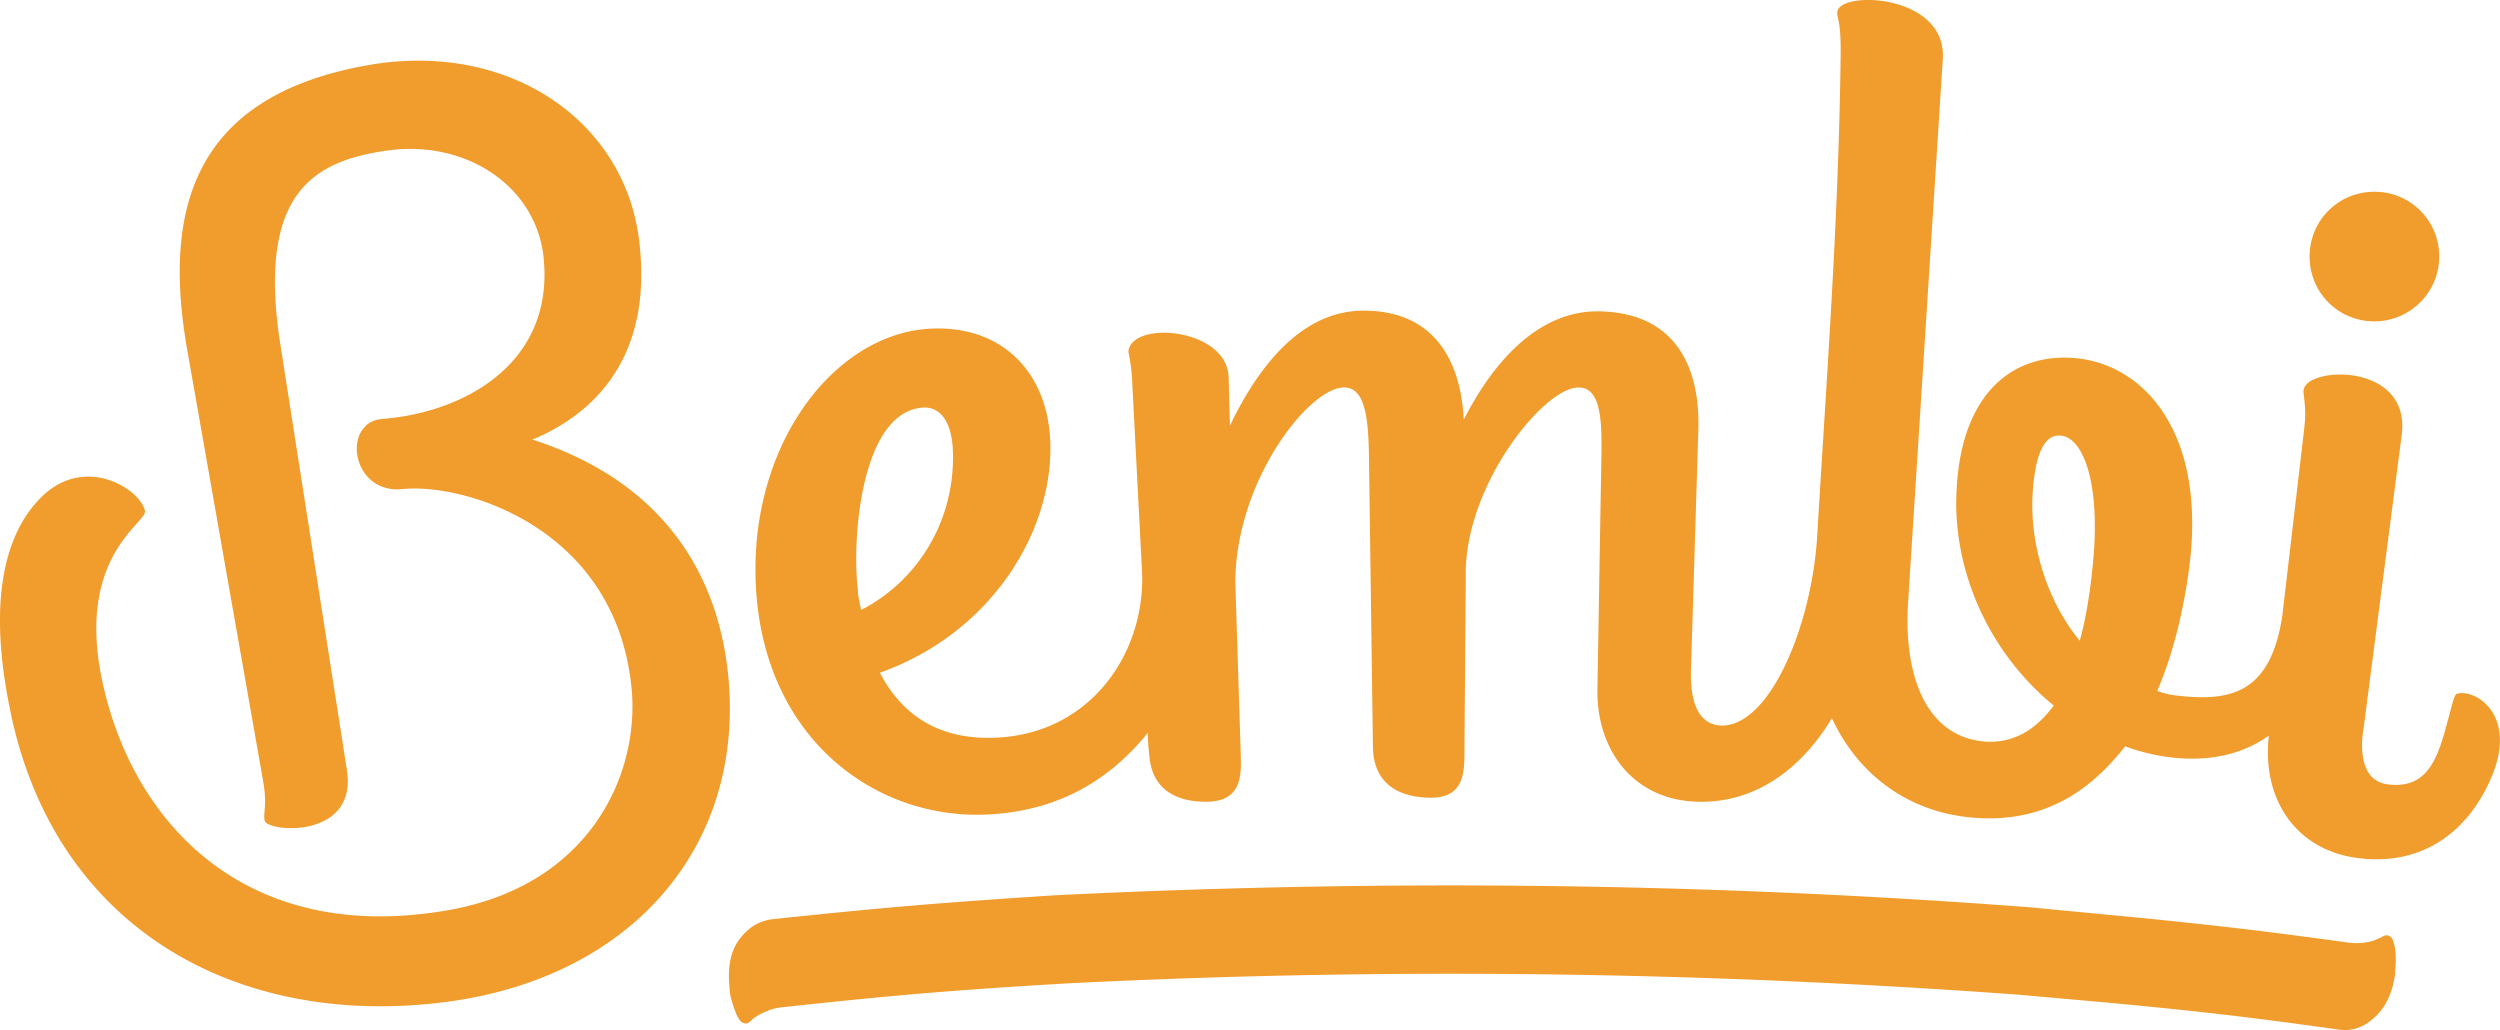
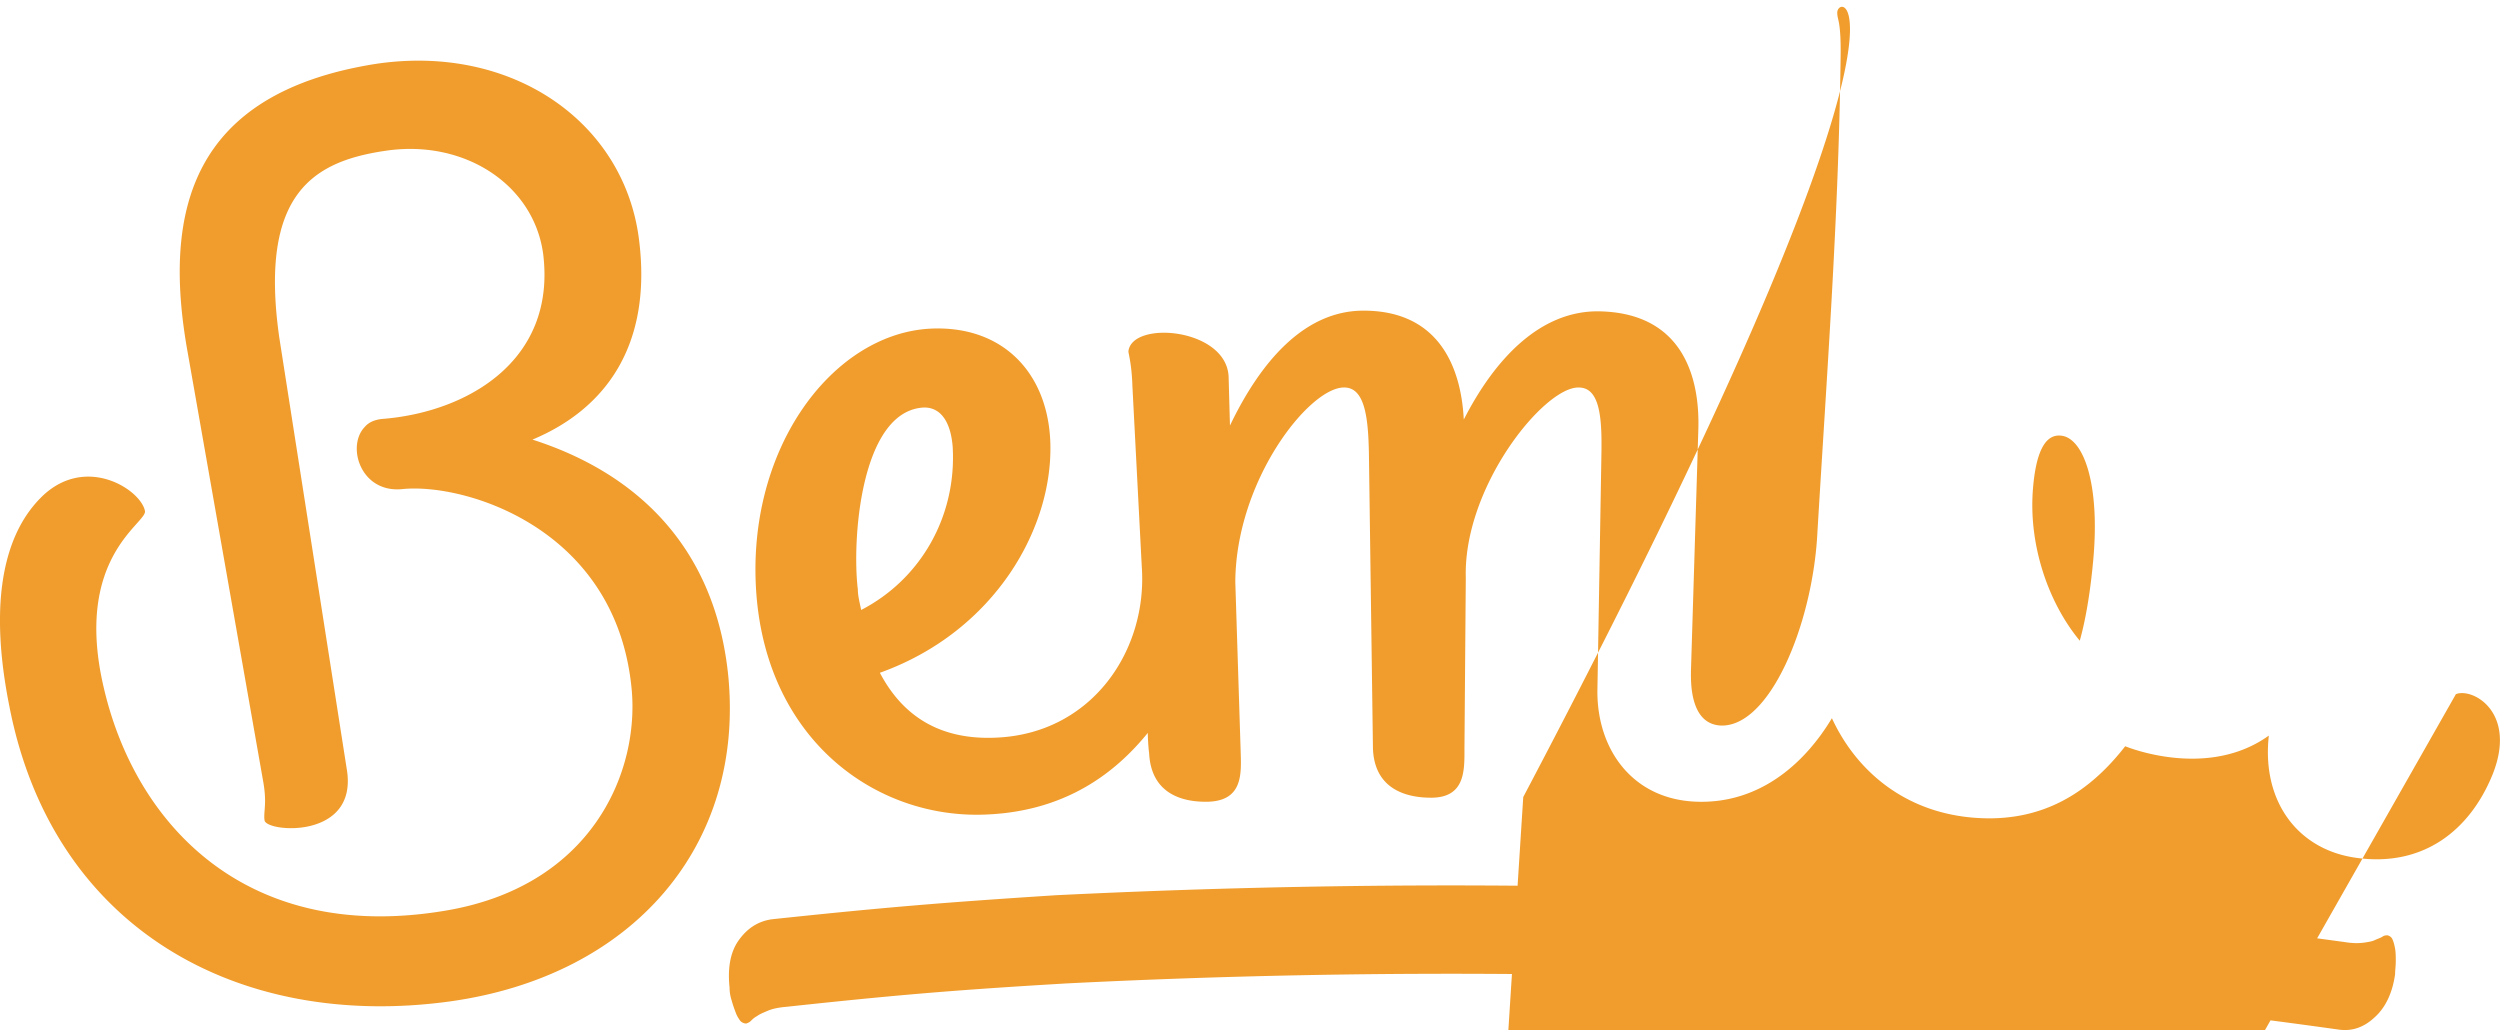
<svg xmlns="http://www.w3.org/2000/svg" viewBox="0 0 374.2 154.2" fill="#f09d2d">
-   <path d="M39.4 117c.6 3.4 0 4.5.2 5.8.3 1.8 14.1 2.9 12.3-7.7L41.8 50.5c-3.1-21.9 5.4-26.5 16.4-28C69.7 21 79.9 27.7 81.3 38c2 16.1-11.5 23.7-24 24.7-1.2.1-2.1.5-2.7 1.2-2.8 2.9-.6 10 5.7 9.3 9.3-.9 31.7 5.8 34.2 29.5 1.4 12.6-5.8 30.2-28.4 33.7-29.4 4.7-45.9-13.1-50.6-33.6C11 83.4 22 78.3 21.7 76.5c-.6-3.2-8.9-8.6-15.5-2.1-3 3-8.9 10.8-4.8 31.3 6.5 33.5 34.5 48.5 65.9 44.2 27.4-3.8 44.2-23.3 41.7-48.8-2-19.5-14-30.4-29.3-35.3 11-4.6 17.8-14.1 16-29.5-2-18-19.1-29.9-39.7-26.7C28.9 14 24.2 31.2 28.1 52.8L39.4 117m262.9 31.9c-47.7-3.5-94.9-4.1-142.7-1.7-16.8 1-25.2 1.7-41.9 3.5-1.2.1-2.1.3-2.8.6s-1.2.5-1.6.8c-.4.2-.7.5-.9.7s-.4.3-.7.4c-.3 0-.6-.1-.9-.4-.2-.3-.5-.7-.7-1.3a18.88 18.88 0 0 1-.6-1.8 6.28 6.28 0 0 1-.3-1.9c-.3-2.9.1-5.3 1.4-7.1s2.9-2.8 4.9-3.1c17-1.8 25.5-2.5 42.5-3.6 48.8-2.4 97.1-1.9 145.8 1.8l17.8 1.7c11.7 1.2 17.6 1.9 29.3 3.5 1.2.2 2.1.2 2.9.1.7-.1 1.3-.2 1.7-.4s.8-.3 1.1-.5.5-.2.8-.2c.3.1.6.3.7.6.2.4.3.9.4 1.4.1.6.1 1.2.1 1.9s-.1 1.3-.1 1.9c-.4 2.9-1.5 5.1-3.1 6.5-1.6 1.5-3.4 2.1-5.4 1.8-13.6-1.9-20.5-2.7-34.2-4l-13.5-1.2m62.8-110.5c0 5.4-4.4 9.7-9.7 9.7-5.4 0-9.7-4.3-9.7-9.7s4.3-9.7 9.7-9.7 9.7 4.3 9.7 9.7m2.5 65.5l-.3.6c-2 6.9-2.7 13.8-9.9 12.9-4.7-.6-3.9-6.9-3.6-8.5l5.7-43.9c1.3-10.8-14.3-10.2-14.7-6.6-.1.8.5 2.4.1 5.7l-3.3 28.2c-1.7 10.8-7 12.7-14.9 11.9-1.3-.1-2.6-.3-3.8-.8 2.5-5.8 4.1-12.7 4.9-19.4 2.2-19.5-7-29.5-17.2-30.4-9.1-.8-16.8 5-17.7 19.1-.9 12.3 4.7 24.9 14.5 32.9-2.5 3.4-5.8 5.7-10.3 5.4-8.6-.7-12.2-9.5-11.5-20.8l5.2-81.4C291.4-1 275-1.5 275 1.9c0 1.2.6 1.1.5 6.9-.3 24-2.1 47.8-3.5 71.4-.8 13.4-7.1 28.6-14.4 28.4-4.7-.2-4.5-6.6-4.5-8.1l1.1-36c.3-8-2.3-17.7-14.9-17.9-8.7-.1-15.5 7-20.2 16.2-.4-7.8-3.7-16.4-15.2-16.3-8.7.1-15.2 7.6-19.8 17.2l-.2-7.3c-.3-7.3-14.5-8.5-15-3.8 0 .3.5 1.9.6 5.2l1.4 27c.9 12.5-7.4 24.9-21.6 25.6-9.4.5-14.6-4-17.6-9.7 17.3-6.2 26.1-21.9 25.5-34.8-.5-10.4-7.4-17.3-18.1-16.7-14.9.9-27.9 18.7-25.8 40.7 2.1 21.6 18.5 32.9 34.7 32 11.8-.6 19.1-6.4 23.8-12.2 0 .6.1 2.4.2 3 .3 6.4 5.4 7.4 8.9 7.3 5.2-.2 4.9-4.3 4.8-7.6l-.8-25.3c.1-15.2 11-29 16.2-29.1 3.2-.1 3.7 4.5 3.8 9.9l.6 43.9c.1 6.4 5.1 7.6 8.7 7.6 5.2 0 5-4.2 5-7.5l.2-25.4c-.4-13.6 11.7-28.6 16.9-28.5 3.2 0 3.5 4.6 3.4 10l-.6 35.3c-.1 8.9 5.3 16.4 14.9 16.7 9.2.3 16-5.5 20.2-12.5 3.7 8 11 14.1 21.3 14.9s17.3-3.9 22.6-10.7c2.8 1.1 13.3 4.3 21.5-1.6-1.1 9.8 4.3 17.1 13.1 18.3 10 1.4 17-4.1 20.4-12.5 3.7-9.3-3-13-5.5-12M128.4 88.2c-.9-7.3.4-26.6 9.8-27.2 2.5-.1 4.1 2 4.4 5.9.6 10.4-4.8 19.8-13.7 24.4-.2-1-.5-2.1-.5-3.1M313.3 84c-.3 3.3-.9 8-2 11.9-4.8-5.8-7.7-14.5-7-22.8.4-4.9 1.6-8.1 4.1-7.9 3.4.2 6 7.1 4.9 18.8" />
+   <path d="M39.4 117c.6 3.4 0 4.5.2 5.8.3 1.8 14.1 2.9 12.3-7.7L41.8 50.5c-3.1-21.9 5.4-26.5 16.4-28C69.7 21 79.9 27.7 81.3 38c2 16.1-11.5 23.7-24 24.7-1.2.1-2.1.5-2.7 1.2-2.8 2.9-.6 10 5.7 9.3 9.3-.9 31.7 5.8 34.2 29.5 1.4 12.6-5.8 30.2-28.4 33.7-29.4 4.7-45.9-13.1-50.6-33.6C11 83.4 22 78.3 21.7 76.5c-.6-3.2-8.9-8.6-15.5-2.1-3 3-8.9 10.8-4.8 31.3 6.5 33.5 34.5 48.5 65.9 44.2 27.4-3.8 44.2-23.3 41.7-48.8-2-19.5-14-30.4-29.3-35.3 11-4.6 17.8-14.1 16-29.5-2-18-19.1-29.9-39.7-26.7C28.9 14 24.2 31.2 28.1 52.8L39.4 117m262.9 31.9c-47.7-3.5-94.9-4.1-142.7-1.7-16.8 1-25.2 1.7-41.9 3.5-1.2.1-2.1.3-2.8.6s-1.2.5-1.6.8c-.4.2-.7.5-.9.7s-.4.3-.7.4c-.3 0-.6-.1-.9-.4-.2-.3-.5-.7-.7-1.3a18.88 18.88 0 0 1-.6-1.8 6.28 6.28 0 0 1-.3-1.9c-.3-2.9.1-5.3 1.4-7.1s2.9-2.8 4.9-3.1c17-1.8 25.5-2.5 42.5-3.6 48.8-2.4 97.1-1.9 145.8 1.8l17.8 1.7c11.7 1.2 17.6 1.9 29.3 3.5 1.2.2 2.1.2 2.9.1.7-.1 1.3-.2 1.7-.4s.8-.3 1.1-.5.5-.2.8-.2c.3.1.6.3.7.6.2.4.3.9.4 1.4.1.6.1 1.2.1 1.9s-.1 1.3-.1 1.9c-.4 2.9-1.5 5.1-3.1 6.5-1.6 1.5-3.4 2.1-5.4 1.8-13.6-1.9-20.5-2.7-34.2-4l-13.5-1.2c0 5.4-4.4 9.7-9.7 9.7-5.4 0-9.7-4.3-9.7-9.7s4.3-9.7 9.7-9.7 9.7 4.3 9.7 9.7m2.5 65.5l-.3.6c-2 6.9-2.7 13.8-9.9 12.9-4.7-.6-3.9-6.9-3.6-8.5l5.7-43.9c1.3-10.8-14.3-10.2-14.7-6.6-.1.8.5 2.4.1 5.7l-3.3 28.2c-1.7 10.8-7 12.7-14.9 11.9-1.3-.1-2.6-.3-3.8-.8 2.5-5.8 4.1-12.7 4.9-19.4 2.2-19.5-7-29.5-17.2-30.4-9.1-.8-16.8 5-17.7 19.1-.9 12.3 4.7 24.9 14.5 32.9-2.5 3.4-5.8 5.7-10.3 5.4-8.6-.7-12.2-9.5-11.5-20.8l5.2-81.4C291.4-1 275-1.5 275 1.9c0 1.2.6 1.1.5 6.9-.3 24-2.1 47.8-3.5 71.4-.8 13.4-7.1 28.6-14.4 28.4-4.7-.2-4.5-6.6-4.5-8.1l1.1-36c.3-8-2.3-17.7-14.9-17.9-8.7-.1-15.5 7-20.2 16.2-.4-7.8-3.7-16.4-15.2-16.3-8.7.1-15.2 7.6-19.8 17.2l-.2-7.3c-.3-7.3-14.5-8.5-15-3.8 0 .3.5 1.9.6 5.2l1.4 27c.9 12.5-7.4 24.9-21.6 25.6-9.4.5-14.6-4-17.6-9.7 17.3-6.2 26.1-21.9 25.5-34.8-.5-10.4-7.4-17.3-18.1-16.7-14.9.9-27.9 18.7-25.8 40.7 2.1 21.6 18.5 32.9 34.7 32 11.8-.6 19.1-6.4 23.8-12.2 0 .6.1 2.4.2 3 .3 6.4 5.4 7.4 8.9 7.3 5.2-.2 4.9-4.3 4.8-7.6l-.8-25.3c.1-15.2 11-29 16.2-29.1 3.2-.1 3.7 4.5 3.8 9.9l.6 43.9c.1 6.4 5.1 7.6 8.7 7.6 5.2 0 5-4.2 5-7.5l.2-25.4c-.4-13.6 11.7-28.6 16.9-28.5 3.2 0 3.5 4.6 3.4 10l-.6 35.3c-.1 8.9 5.3 16.4 14.9 16.7 9.2.3 16-5.5 20.2-12.5 3.7 8 11 14.1 21.3 14.9s17.3-3.9 22.6-10.7c2.8 1.1 13.3 4.3 21.5-1.6-1.1 9.8 4.3 17.1 13.1 18.3 10 1.4 17-4.1 20.4-12.5 3.7-9.3-3-13-5.5-12M128.4 88.2c-.9-7.3.4-26.6 9.8-27.2 2.5-.1 4.1 2 4.4 5.9.6 10.4-4.8 19.8-13.7 24.4-.2-1-.5-2.1-.5-3.1M313.3 84c-.3 3.3-.9 8-2 11.9-4.8-5.8-7.7-14.5-7-22.8.4-4.9 1.6-8.1 4.1-7.9 3.4.2 6 7.1 4.9 18.8" />
</svg>